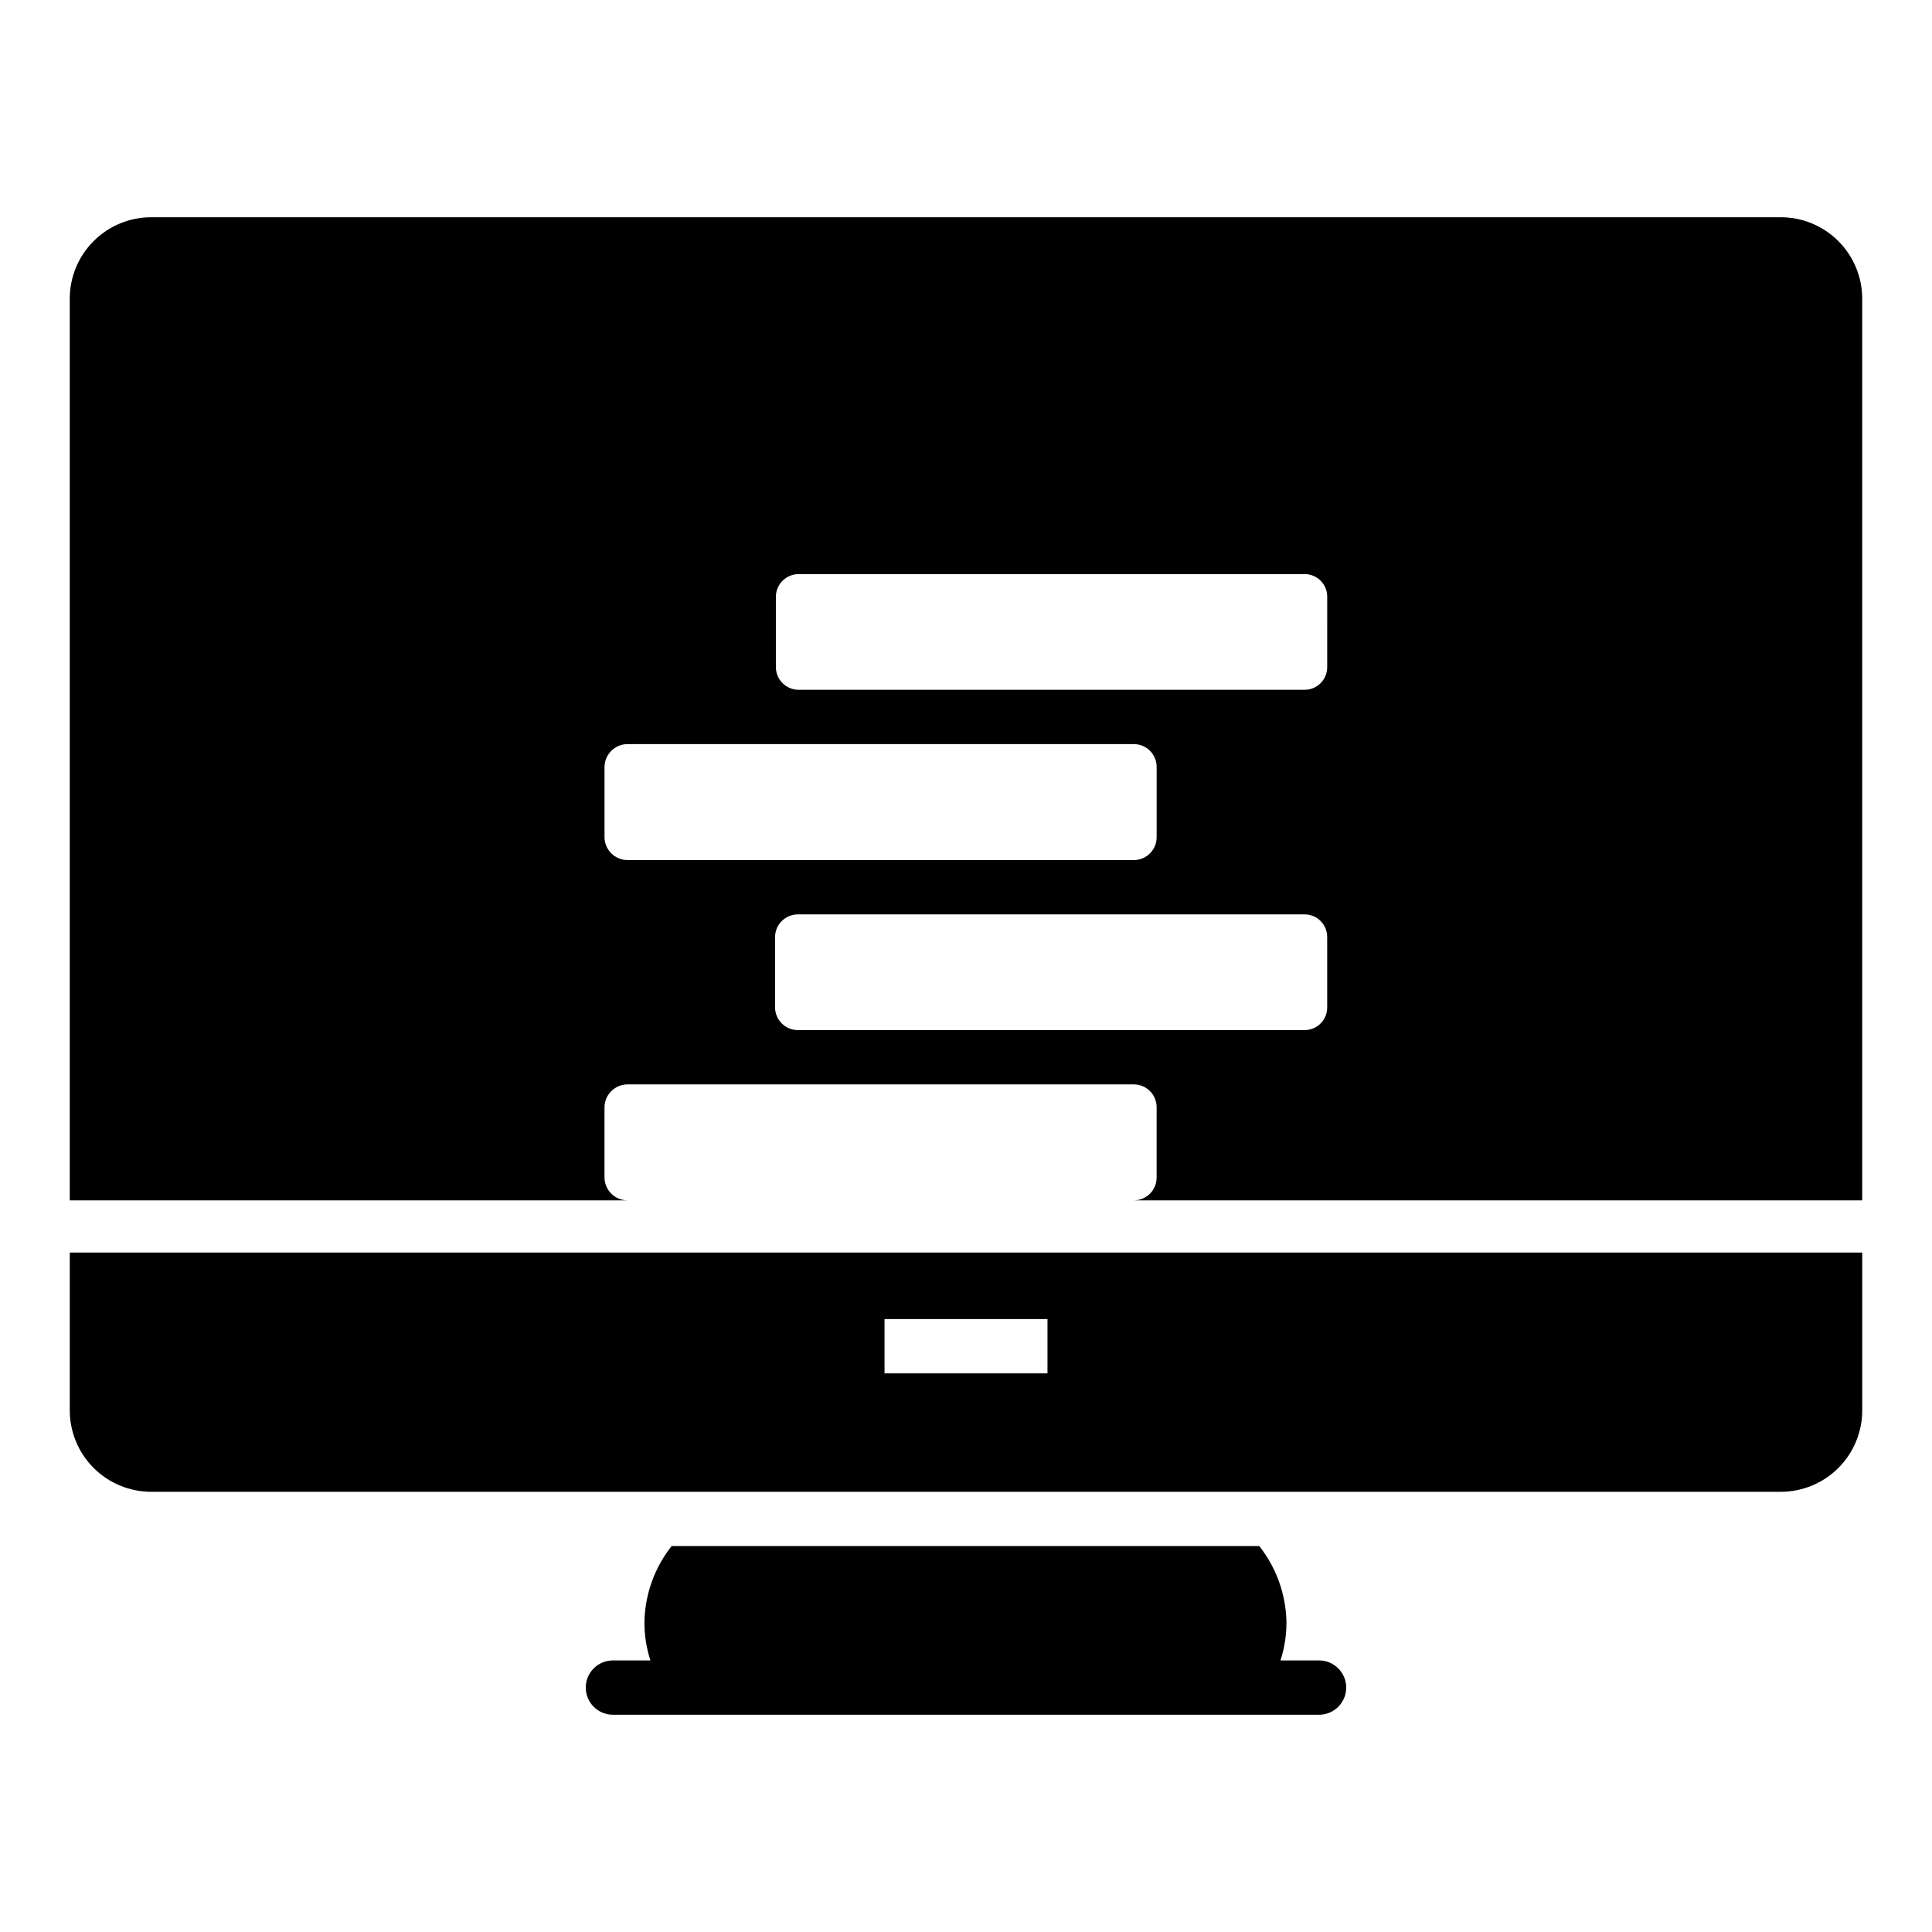
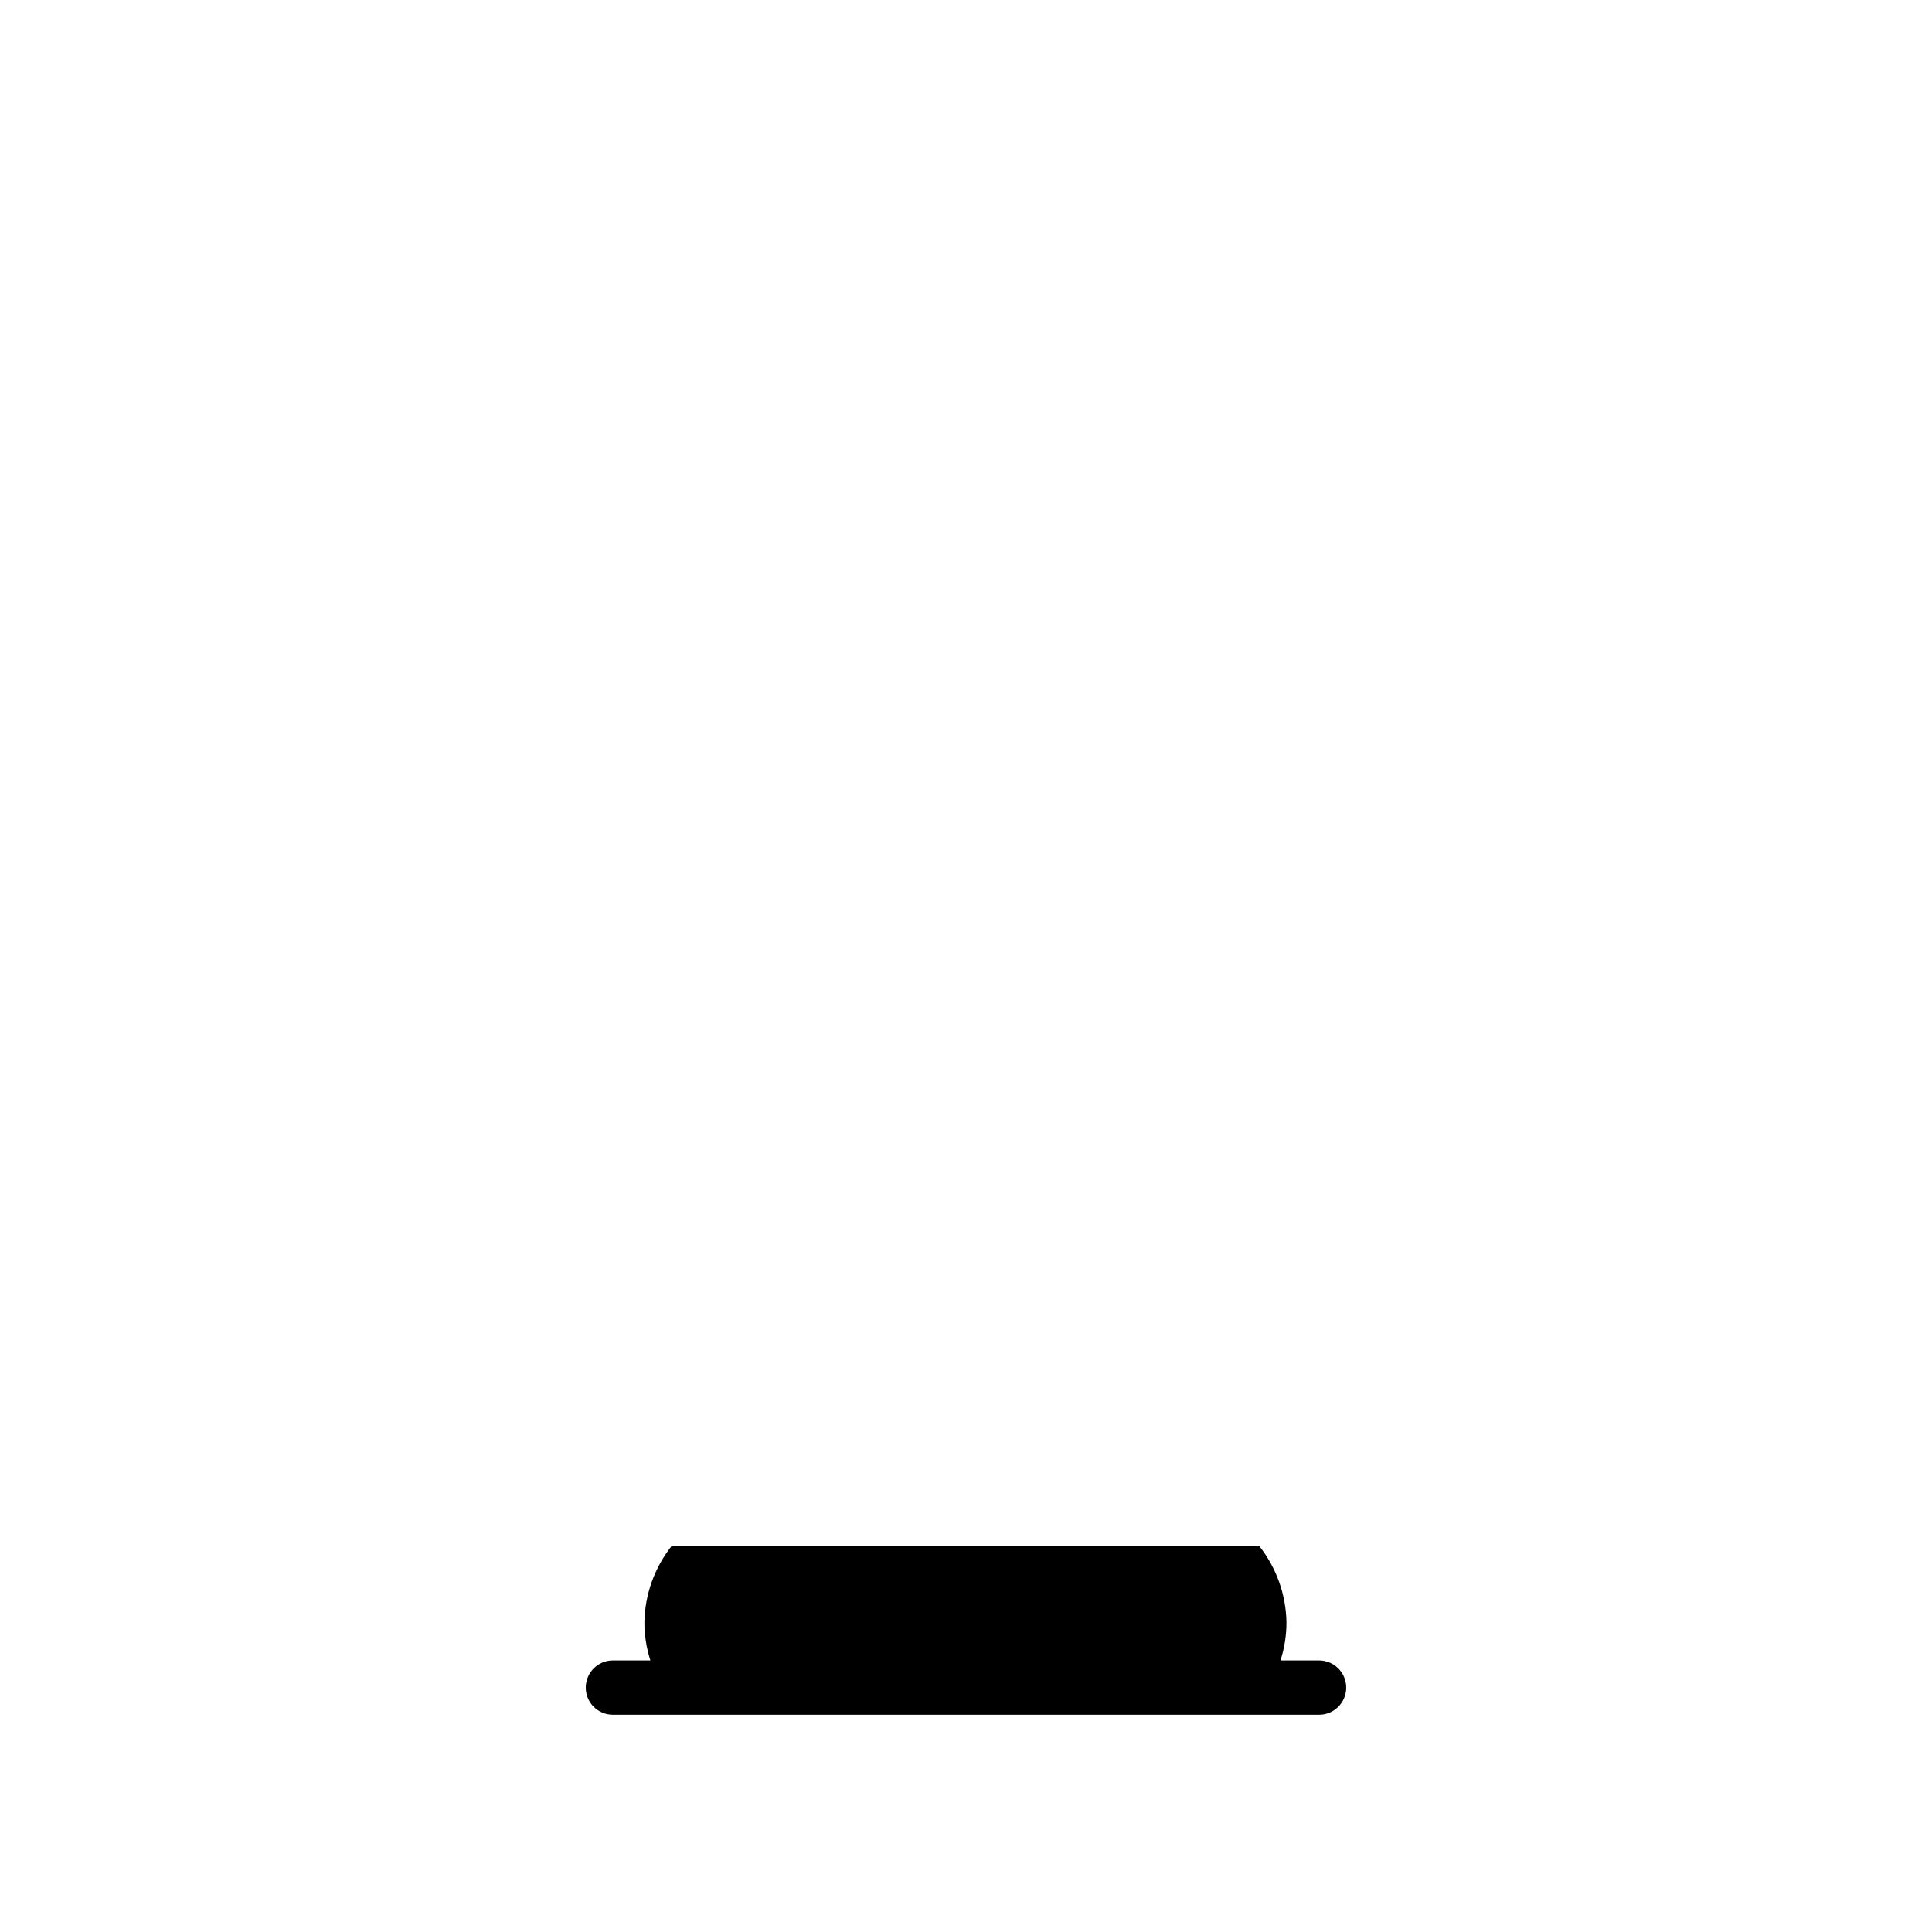
<svg xmlns="http://www.w3.org/2000/svg" fill="#000000" width="800px" height="800px" version="1.1" viewBox="144 144 512 512">
  <g>
-     <path d="m615.92 201.57h-431.84c-5.727 0-11.219 2.273-15.27 6.324-4.051 4.047-6.324 9.539-6.324 15.266v238.95h147.76c-3.324-0.039-6.008-2.723-6.047-6.043v-18.641c0.039-3.324 2.723-6.008 6.047-6.047h134.3c3.309 0.039 5.973 2.734 5.973 6.047v18.641c0 3.309-2.664 6.004-5.973 6.043h192.96v-238.95c0-5.727-2.273-11.219-6.324-15.266-4.047-4.051-9.539-6.324-15.266-6.324zm-305.67 170.36c-3.324-0.039-6.008-2.723-6.047-6.047v-18.641c0.039-3.324 2.723-6.008 6.047-6.047h134.3c3.309 0.039 5.973 2.734 5.973 6.047v18.641c0 3.312-2.664 6.008-5.973 6.047zm185.47 39.082c0 1.582-0.629 3.102-1.75 4.223s-2.641 1.75-4.223 1.75h-134.3c-3.312 0-6.008-2.664-6.047-5.973v-18.715c0.039-3.309 2.734-5.973 6.047-5.973h134.3c3.297 0 5.973 2.676 5.973 5.973zm0-90.184c0 1.586-0.629 3.106-1.75 4.223-1.121 1.121-2.641 1.75-4.223 1.75h-134.3c-3.227-0.113-5.797-2.742-5.832-5.973v-18.711c0.039-3.312 2.734-5.977 6.047-5.977h134.09c3.297 0 5.973 2.676 5.973 5.977z" />
    <path d="m493.56 584.03h-10.219c1.062-3.277 1.594-6.703 1.582-10.145-0.133-7.324-2.66-14.402-7.195-20.156h-155.75c-4.539 5.75-7.07 12.832-7.199 20.156-0.012 3.441 0.523 6.867 1.586 10.145h-9.934c-3.977 0-7.195 3.223-7.195 7.199 0 3.977 3.219 7.195 7.195 7.195h187.13c3.977 0 7.199-3.219 7.199-7.195 0-3.977-3.223-7.199-7.199-7.199z" />
-     <path d="m162.49 517.75c0 5.727 2.273 11.219 6.324 15.27 4.051 4.047 9.543 6.32 15.27 6.32h431.84c5.727 0 11.219-2.273 15.266-6.32 4.051-4.051 6.324-9.543 6.324-15.27v-41.816h-475.02zm215.92-24.184h43.184v14.395h-43.184z" />
  </g>
</svg>